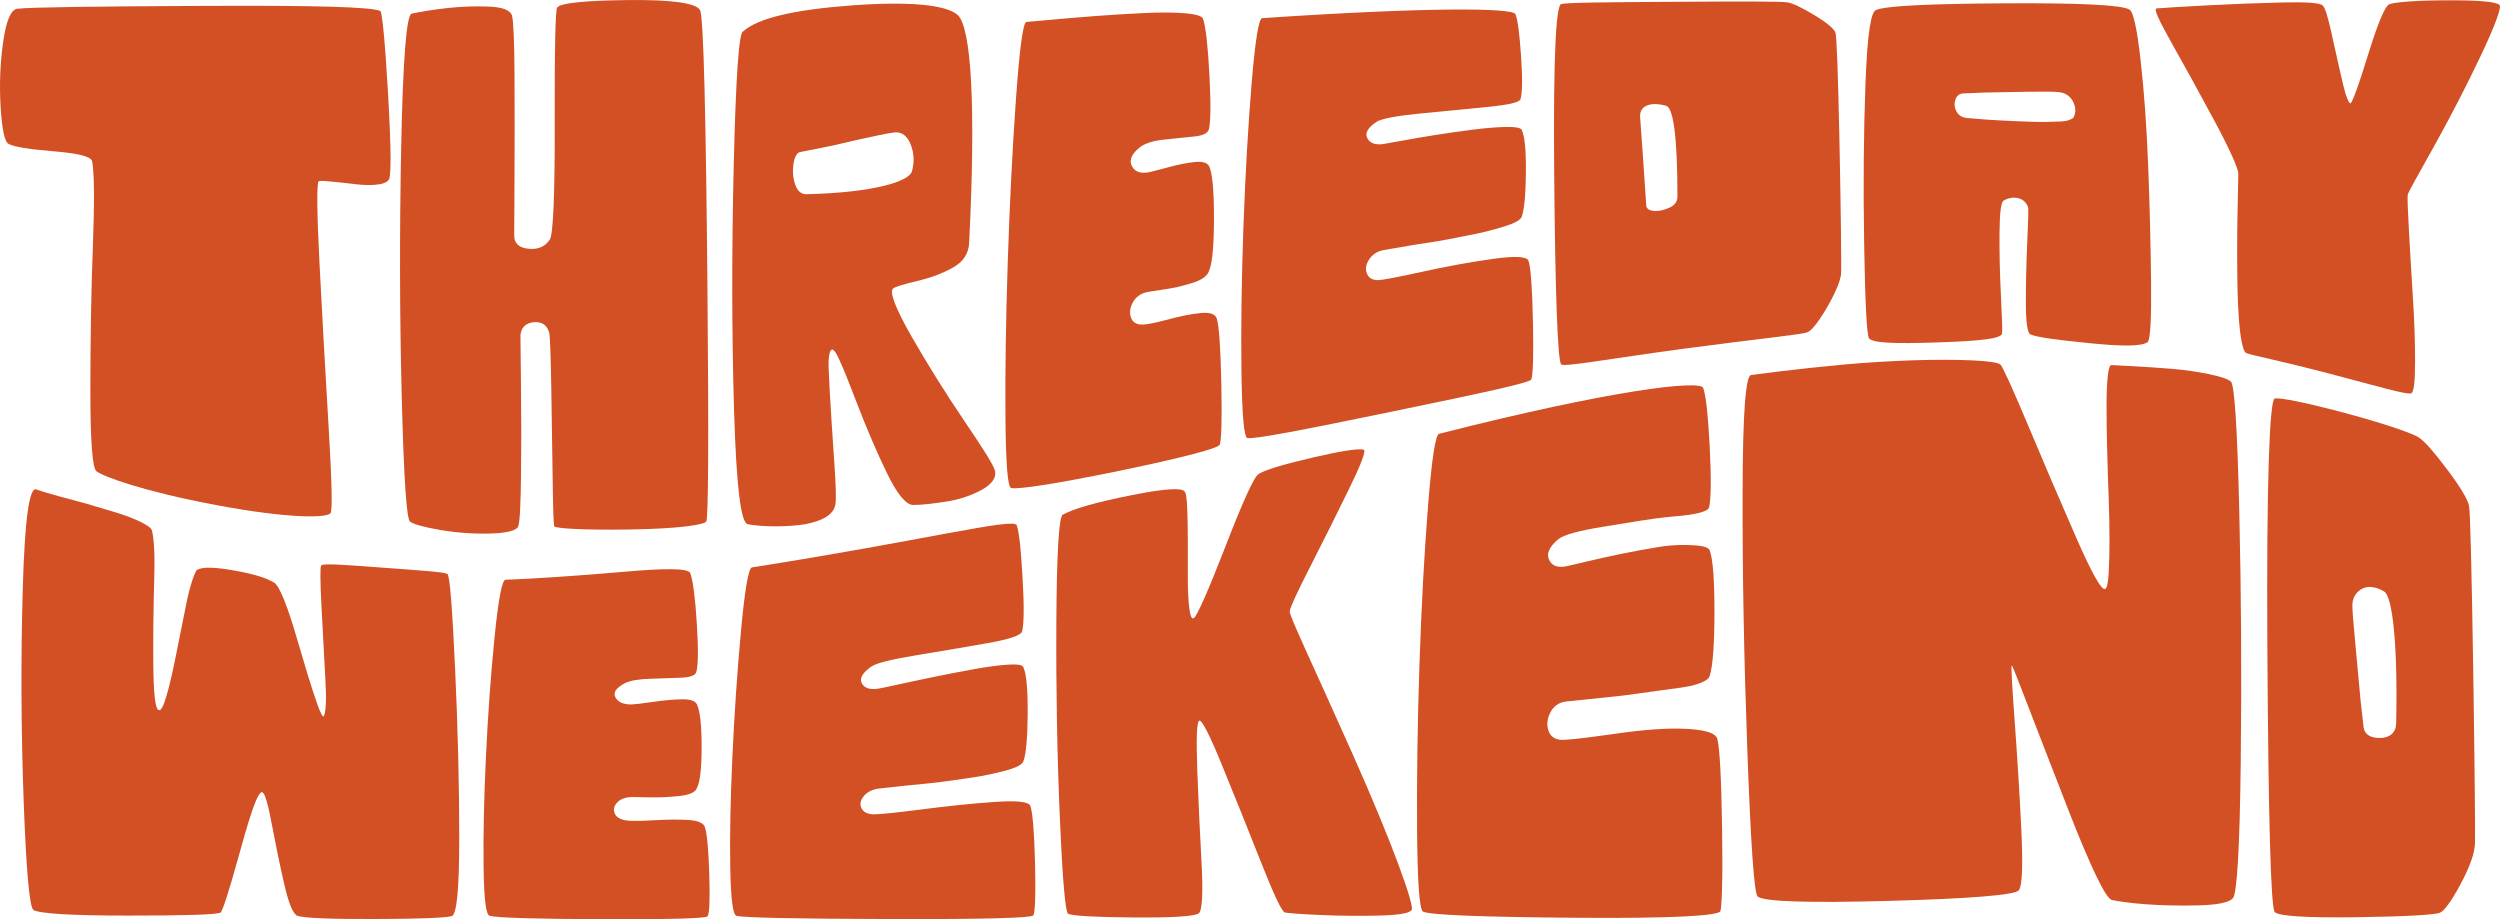
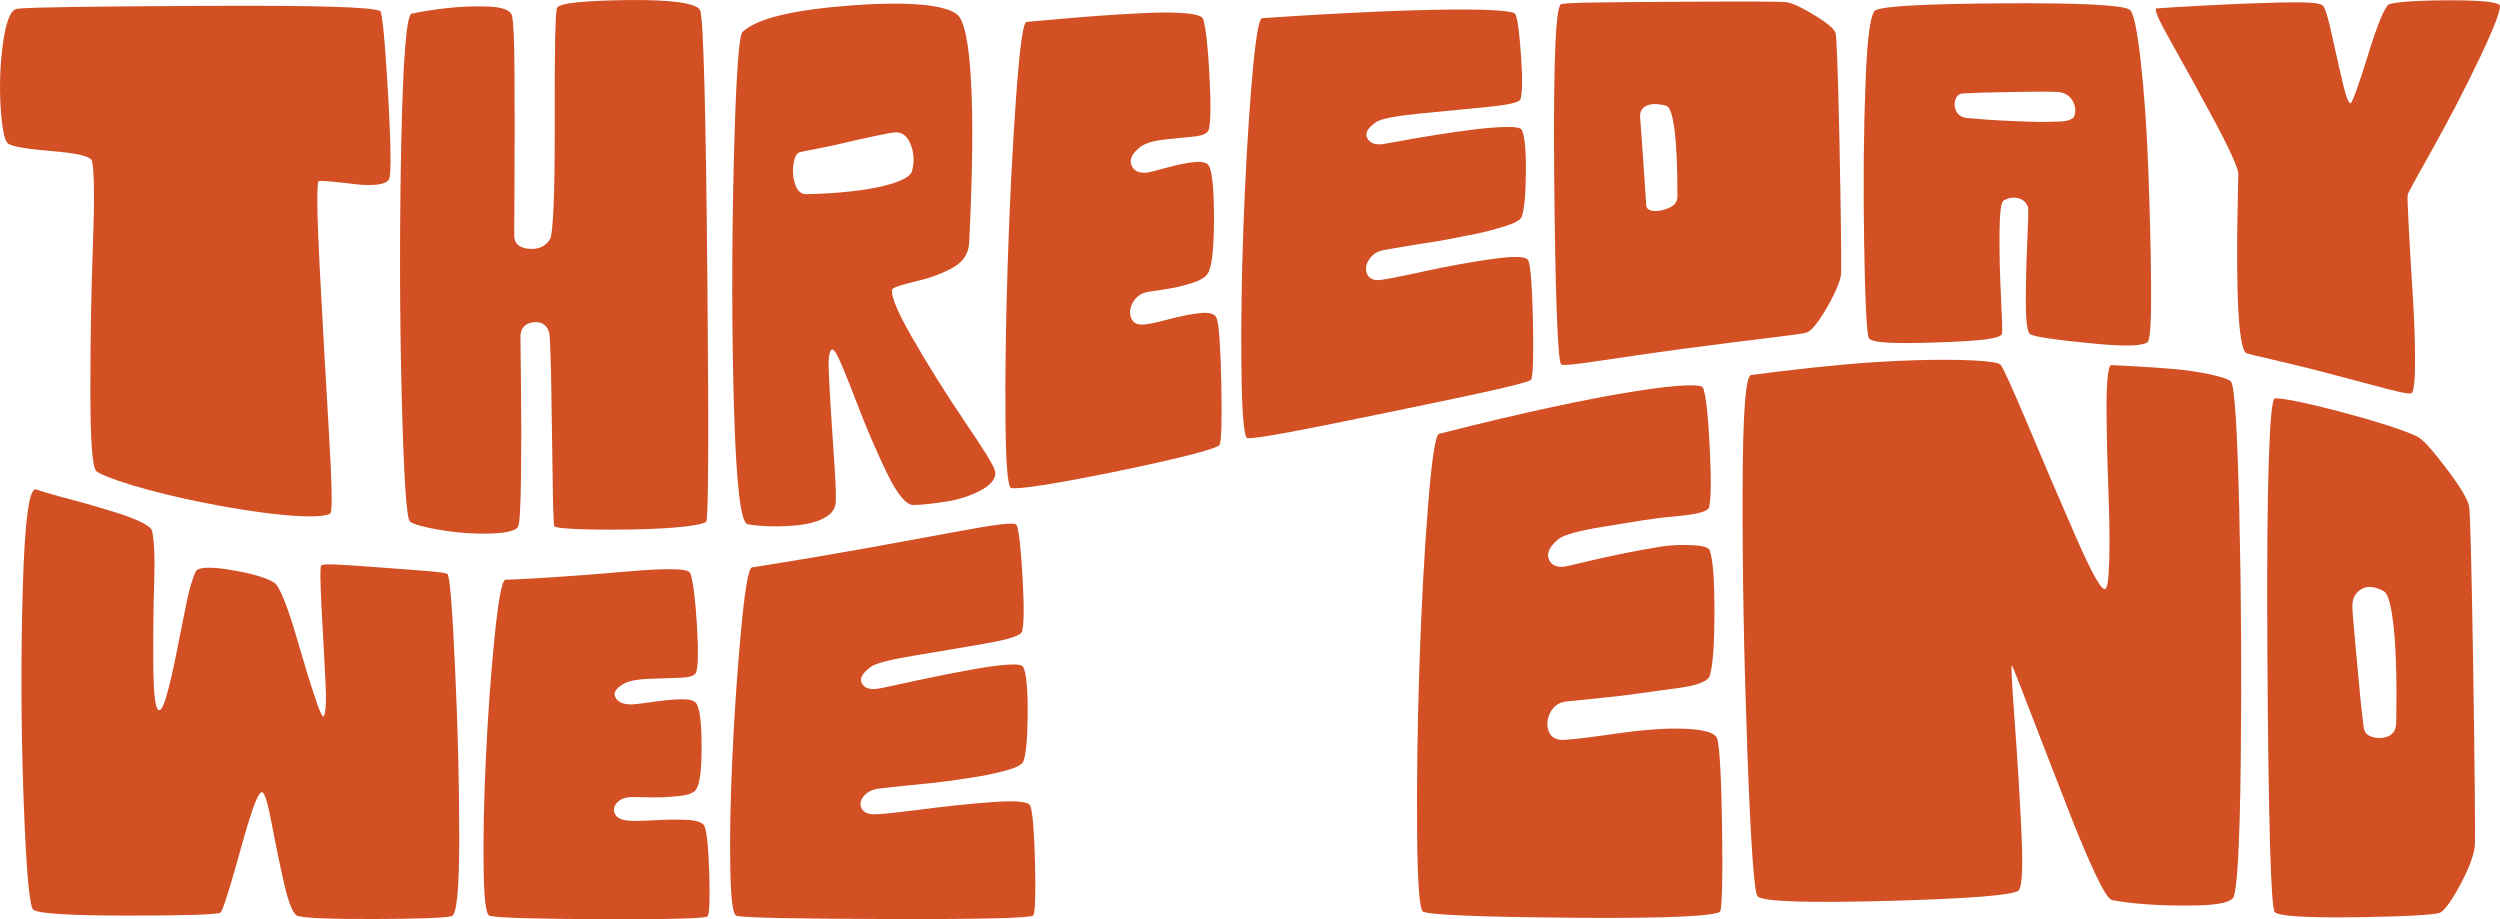
<svg xmlns="http://www.w3.org/2000/svg" width="136" height="50" viewBox="0 0 136 50" fill="none">
  <g clip-path="url(#clip0_129_222)">
    <path d="M0.449 7.817C0.246 7.689 0.106 7.002 0.033 5.807C-0.038 4.612 0.008 3.446 0.171 2.287C0.336 1.128 0.595 0.516 0.942 0.476C1.698 0.39 5.088 0.35 11.098 0.32C17.109 0.29 20.309 0.375 20.698 0.606C20.781 0.777 20.873 1.591 20.977 3.029C21.08 4.467 21.157 5.816 21.207 7.077C21.259 8.34 21.268 9.221 21.192 9.667C21.159 9.854 20.95 9.982 20.591 10.031C20.232 10.081 19.837 10.079 19.405 10.027C18.974 9.974 18.552 9.929 18.141 9.888C17.73 9.848 17.433 9.822 17.339 9.856C17.23 9.895 17.231 11.47 17.385 14.418C17.538 17.368 17.703 20.315 17.878 23.253C18.053 26.193 18.089 27.72 17.985 27.908C17.801 28.187 15.729 28.219 11.775 27.479C7.819 26.739 5.647 25.936 5.255 25.642C5.029 25.497 4.916 24.035 4.916 21.234C4.916 18.433 4.962 15.813 5.054 13.366C5.146 10.919 5.13 9.368 5.008 8.751C4.904 8.497 4.186 8.331 2.849 8.224C1.514 8.116 0.693 7.973 0.445 7.815L0.449 7.817Z" fill="#D34F24" />
    <path d="M22.302 28.367C22.118 28.226 21.969 26.049 21.855 21.621C21.742 17.194 21.733 12.645 21.825 7.962C21.917 3.279 22.111 0.8 22.395 0.742C22.903 0.634 23.546 0.527 24.305 0.442C25.065 0.356 25.825 0.328 26.587 0.358C27.347 0.388 27.765 0.557 27.851 0.847C27.928 1.111 27.98 2.199 27.989 4.06C27.999 5.923 27.999 7.811 27.989 9.718C27.978 11.627 27.97 12.66 27.974 12.85C27.984 13.259 28.267 13.498 28.791 13.537C29.315 13.577 29.685 13.387 29.916 13.02C30.086 12.748 30.188 10.691 30.177 6.654C30.165 2.616 30.213 0.465 30.315 0.407C30.48 0.168 31.754 0.034 34.137 0.004C36.52 -0.026 37.874 0.166 38.081 0.546C38.277 0.904 38.4 6.377 38.483 15.382C38.565 24.386 38.527 28.217 38.421 28.369C38.294 28.552 36.921 28.763 34.29 28.804C31.66 28.846 30.284 28.74 30.159 28.642C30.117 28.593 30.086 27.786 30.067 26.178C30.046 24.571 30.021 22.892 29.991 21.136C29.96 19.38 29.923 18.356 29.883 18.113C29.76 17.68 29.476 17.486 29.035 17.529C28.594 17.575 28.352 17.812 28.312 18.241C28.312 18.403 28.321 19.357 28.342 21.066C28.363 22.773 28.363 24.401 28.342 25.953C28.321 27.503 28.279 28.407 28.189 28.638C28.105 28.857 27.583 29 26.679 29.024C25.775 29.049 24.864 28.985 23.951 28.83C23.035 28.674 22.487 28.516 22.3 28.373L22.302 28.367Z" fill="#D34F24" />
    <path d="M40.672 28.516C40.307 28.443 40.056 26.491 39.931 22.282C39.808 18.073 39.803 13.616 39.916 8.929C40.029 4.245 40.198 1.713 40.424 1.713C41.205 0.996 43.183 0.525 46.359 0.292C49.534 0.06 51.441 0.271 52.076 0.794C52.846 1.427 53.093 5.801 52.723 13.189C52.702 13.774 52.42 14.22 51.875 14.535C51.33 14.851 50.683 15.098 49.933 15.276C49.183 15.455 48.736 15.591 48.592 15.687C48.365 15.845 48.696 16.745 49.578 18.286C50.461 19.828 51.428 21.375 52.475 22.922C53.523 24.469 54.095 25.367 54.139 25.663C54.194 26.024 53.912 26.384 53.337 26.685C52.761 26.986 52.134 27.187 51.456 27.289C50.779 27.39 50.157 27.475 49.668 27.47C49.296 27.466 48.805 26.884 48.25 25.738C47.696 24.592 47.141 23.306 46.587 21.859C46.032 20.411 45.654 19.48 45.447 19.165C45.252 18.868 45.115 19.011 45.077 19.613C45.054 19.988 45.165 21.958 45.386 25.158C45.47 26.387 45.495 27.144 45.447 27.438C45.395 27.759 45.165 28.021 44.785 28.207C44.405 28.394 43.953 28.514 43.429 28.569C42.905 28.622 42.397 28.642 41.903 28.629C41.41 28.616 40.994 28.58 40.67 28.516H40.672ZM43.538 8.269C43.354 8.301 43.229 8.514 43.168 8.909C43.106 9.304 43.137 9.68 43.26 10.038C43.383 10.398 43.588 10.573 43.876 10.565C47.554 10.48 49.459 9.863 49.609 9.323C49.745 8.832 49.732 8.346 49.547 7.874C49.363 7.401 49.075 7.173 48.684 7.202C48.54 7.213 48.268 7.258 47.867 7.343C47.466 7.427 47.03 7.522 46.556 7.625C46.084 7.729 45.616 7.855 45.154 7.947C44.691 8.039 44.306 8.116 43.999 8.178C43.814 8.216 43.72 8.233 43.536 8.271L43.538 8.269Z" fill="#D34F24" />
    <path d="M55.006 26.549C54.822 26.496 54.718 25.273 54.697 22.777C54.676 20.281 54.718 17.467 54.82 14.305C54.923 11.143 55.071 8.156 55.267 5.402C55.462 2.648 55.653 1.223 55.837 1.193C55.898 1.193 56.345 1.152 57.178 1.075C58.009 0.998 58.828 0.93 59.628 0.87C60.428 0.809 61.288 0.757 62.201 0.712C63.114 0.666 63.876 0.67 64.482 0.723C65.088 0.774 65.413 0.881 65.453 1.041C65.597 1.5 65.71 2.515 65.793 4.075C65.875 5.635 65.865 6.618 65.762 7.038C65.701 7.249 65.438 7.378 64.975 7.425C64.513 7.473 63.983 7.527 63.389 7.587C62.792 7.648 62.35 7.776 62.063 7.971C61.591 8.329 61.42 8.672 61.554 8.99C61.689 9.308 61.971 9.439 62.402 9.387C62.525 9.372 62.886 9.281 63.481 9.118C64.077 8.954 64.59 8.852 65.021 8.813C65.453 8.773 65.71 8.864 65.793 9.08C65.958 9.468 66.04 10.392 66.04 11.847C66.04 13.302 65.958 14.243 65.793 14.678C65.75 14.843 65.649 14.985 65.484 15.103C65.319 15.224 65.092 15.325 64.806 15.41C64.519 15.495 64.271 15.562 64.066 15.61C63.861 15.658 63.567 15.709 63.187 15.766C62.807 15.822 62.565 15.858 62.464 15.877C62.093 15.943 61.821 16.123 61.646 16.419C61.472 16.716 61.431 17.002 61.524 17.273C61.616 17.544 61.836 17.663 62.155 17.657C62.373 17.654 62.838 17.569 63.527 17.383C64.216 17.196 64.81 17.079 65.315 17.029C65.817 16.98 66.111 17.079 66.194 17.334C66.316 17.714 66.399 18.907 66.441 20.904C66.481 22.901 66.441 24.001 66.349 24.196C66.263 24.381 64.453 24.876 60.91 25.608C57.366 26.338 55.397 26.63 55.008 26.549H55.006ZM67.859 23.835C67.675 23.788 67.565 22.576 67.535 20.195C67.504 17.816 67.54 15.194 67.642 12.342C67.746 9.492 67.894 6.883 68.089 4.534C68.285 2.185 68.475 1.015 68.659 0.988C77.659 0.38 82.285 0.424 82.437 0.768C82.573 1.08 82.663 1.863 82.746 3.068C82.828 4.273 82.819 5.063 82.715 5.4C82.654 5.57 82.047 5.709 80.896 5.82C79.745 5.931 78.529 6.05 77.243 6.176C75.96 6.304 75.173 6.452 74.885 6.626C74.413 6.94 74.242 7.237 74.377 7.508C74.511 7.781 74.793 7.89 75.225 7.84C75.328 7.826 75.672 7.766 76.257 7.657C76.842 7.548 77.469 7.441 78.137 7.335C78.805 7.23 79.488 7.132 80.186 7.045C80.885 6.959 81.476 6.914 81.959 6.906C82.443 6.9 82.715 6.949 82.776 7.055C82.942 7.373 83.018 8.128 83.009 9.366C82.997 10.605 82.92 11.431 82.776 11.809C82.736 11.896 82.638 11.979 82.483 12.063C82.328 12.148 82.118 12.231 81.852 12.314C81.585 12.396 81.291 12.479 80.973 12.562C80.654 12.645 80.299 12.724 79.91 12.797C79.519 12.873 79.144 12.946 78.786 13.016C78.427 13.087 78.051 13.151 77.661 13.208C77.272 13.264 76.932 13.317 76.644 13.368C76.357 13.417 76.079 13.466 75.812 13.511C75.545 13.558 75.371 13.588 75.288 13.601C74.939 13.661 74.672 13.829 74.486 14.106C74.302 14.382 74.26 14.644 74.363 14.89C74.467 15.137 74.68 15.244 74.979 15.239C75.2 15.233 76.006 15.084 77.383 14.781C78.759 14.48 80.044 14.247 81.236 14.081C82.427 13.915 83.064 13.951 83.147 14.181C83.27 14.525 83.352 15.598 83.392 17.484C83.433 19.37 83.392 20.456 83.3 20.645C83.214 20.823 80.716 21.36 75.794 22.376C70.873 23.393 68.227 23.905 67.857 23.829L67.859 23.835Z" fill="#D34F24" />
    <path d="M84.933 0.22C85.254 0.139 87.362 0.12 91.113 0.098C94.862 0.075 96.919 0.075 97.232 0.128C97.548 0.183 98.064 0.435 98.742 0.849C99.419 1.261 99.787 1.579 99.851 1.784C99.91 1.976 99.985 3.725 100.067 7.715C100.15 11.706 100.169 14.307 100.16 14.813C100.154 15.075 100.037 15.463 99.789 15.973C99.542 16.481 99.275 16.946 98.987 17.366C98.699 17.783 98.473 18.024 98.31 18.077C98.043 18.199 95.808 18.405 91.606 18.969C87.404 19.536 85.146 19.965 84.933 19.828C84.734 19.7 84.599 15.741 84.547 9.343C84.496 2.946 84.649 0.29 84.933 0.218V0.22ZM89.557 11.214C89.597 11.38 89.758 11.469 90.035 11.478C90.311 11.487 90.584 11.41 90.852 11.28C91.121 11.15 91.253 10.953 91.253 10.689C91.253 7.337 91.013 5.852 90.637 5.752C90.305 5.664 89.964 5.618 89.666 5.714C89.369 5.81 89.219 6.012 89.219 6.324C89.356 8.19 89.423 9.166 89.559 11.216L89.557 11.214Z" fill="#D34F24" />
    <path d="M101.671 18.403C101.549 18.211 101.46 16.364 101.409 13.211C101.357 10.059 101.382 7.143 101.485 4.469C101.587 1.794 101.783 0.599 102.07 0.54C102.564 0.324 104.879 0.205 109.022 0.181C113.162 0.156 115.438 0.269 115.848 0.523C116.054 0.651 116.253 1.54 116.449 3.277C116.645 5.016 116.783 6.964 116.865 9.138C116.948 11.314 116.998 13.405 117.019 15.38C117.04 17.354 116.977 18.456 116.835 18.61C116.485 18.853 115.436 18.845 113.69 18.67C111.944 18.495 110.864 18.361 110.453 18.192C110.288 18.109 110.207 17.514 110.207 16.438C110.207 15.361 110.232 14.262 110.284 13.146C110.336 12.031 110.351 11.42 110.33 11.277C110.227 11.007 110.048 10.842 109.791 10.78C109.534 10.718 109.271 10.759 109.004 10.908C108.861 10.974 108.784 11.534 108.774 12.628C108.763 13.722 108.79 14.876 108.851 16.095C108.912 17.315 108.934 18.011 108.912 18.143C108.87 18.429 107.706 18.55 105.413 18.627C103.122 18.704 101.873 18.67 101.668 18.401L101.671 18.403ZM106.788 5.082C106.583 5.095 106.445 5.208 106.372 5.423C106.301 5.639 106.32 5.854 106.433 6.067C106.547 6.281 106.746 6.4 107.034 6.422C107.074 6.422 107.214 6.435 107.45 6.456C107.686 6.479 107.901 6.496 108.097 6.509C108.293 6.522 108.544 6.537 108.853 6.554C109.162 6.571 109.444 6.584 109.701 6.594C109.958 6.603 110.24 6.612 110.549 6.624C110.856 6.635 111.128 6.637 111.366 6.631C111.602 6.624 111.829 6.618 112.044 6.611C112.26 6.603 112.429 6.579 112.552 6.533C112.675 6.488 112.757 6.443 112.798 6.396C112.942 6.119 112.93 5.826 112.767 5.515C112.602 5.204 112.33 5.041 111.965 5.007C111.762 4.988 111.224 4.977 110.363 4.99C109.5 5.005 108.688 5.02 107.928 5.035C107.471 5.054 107.243 5.063 106.788 5.084V5.082Z" fill="#D34F24" />
    <path d="M121.767 9.466C121.767 9.193 121.345 8.218 120.503 6.644C119.661 5.071 118.874 3.648 118.145 2.353C117.416 1.06 117.144 0.455 117.328 0.457C117.882 0.412 118.822 0.358 120.148 0.288C121.474 0.218 122.809 0.166 124.154 0.134C125.499 0.102 126.234 0.156 126.359 0.303C126.42 0.358 126.487 0.501 126.56 0.732C126.633 0.964 126.704 1.238 126.777 1.555C126.85 1.871 126.927 2.215 127.007 2.584C127.09 2.953 127.172 3.32 127.253 3.683C127.335 4.047 127.412 4.38 127.485 4.681C127.556 4.98 127.629 5.217 127.7 5.387C127.773 5.556 127.828 5.633 127.869 5.618C127.97 5.569 128.291 4.706 128.824 2.976C129.358 1.246 129.755 0.322 129.964 0.237C130.242 0.124 131.274 0.028 133.03 0.017C134.787 0.007 135.768 0.088 135.973 0.267C136.096 0.378 135.758 1.34 134.956 3.027C134.154 4.713 133.302 6.362 132.399 7.981C131.495 9.601 131.013 10.444 130.981 10.595C130.956 10.708 130.981 11.337 131.042 12.475C131.104 13.614 131.175 14.825 131.257 16.106C131.34 17.388 131.38 18.585 131.38 19.688C131.38 20.791 131.307 21.363 131.165 21.399C130.877 21.471 129.408 21.03 126.758 20.336C124.106 19.639 122.596 19.348 122.226 19.218C122.122 19.197 122.036 19.016 121.963 18.676C121.89 18.335 121.835 17.887 121.794 17.335C121.754 16.784 121.727 16.195 121.718 15.57C121.706 14.945 121.702 14.288 121.702 13.597C121.702 12.906 121.708 12.297 121.718 11.764C121.727 11.231 121.739 10.736 121.748 10.283C121.758 9.827 121.764 9.556 121.764 9.466H121.767Z" fill="#D34F24" />
    <path d="M1.817 49.496C1.602 49.337 1.426 47.363 1.285 43.514C1.145 39.665 1.13 35.817 1.238 32.045C1.345 28.273 1.592 26.472 1.978 26.624C2.064 26.658 2.241 26.717 2.51 26.798C2.778 26.878 3.026 26.948 3.25 27.01C3.477 27.072 3.761 27.149 4.104 27.238C4.447 27.328 4.758 27.415 5.038 27.5C5.317 27.584 5.618 27.675 5.94 27.769C6.262 27.863 6.546 27.953 6.794 28.04C7.041 28.126 7.272 28.219 7.487 28.315C7.701 28.411 7.878 28.505 8.018 28.599C8.158 28.693 8.239 28.772 8.26 28.842C8.388 29.322 8.432 30.263 8.388 31.661C8.346 33.058 8.329 34.55 8.34 36.126C8.352 37.701 8.442 38.526 8.615 38.618C8.701 38.675 8.791 38.582 8.889 38.347C8.985 38.11 9.087 37.779 9.196 37.353C9.304 36.928 9.411 36.45 9.518 35.923C9.626 35.396 9.733 34.857 9.841 34.31C9.948 33.762 10.05 33.252 10.148 32.783C10.244 32.312 10.345 31.917 10.455 31.592C10.562 31.268 10.649 31.072 10.712 31.004C11.013 30.828 11.683 30.848 12.726 31.033C13.768 31.217 14.503 31.433 14.933 31.708C15.082 31.814 15.265 32.147 15.48 32.697C15.695 33.248 15.904 33.877 16.107 34.581C16.311 35.285 16.516 35.972 16.719 36.64C16.922 37.308 17.107 37.867 17.266 38.321C17.427 38.774 17.54 38.991 17.604 38.98C17.732 38.769 17.765 38.099 17.7 36.949C17.636 35.797 17.565 34.498 17.491 33.043C17.416 31.586 17.41 30.814 17.475 30.764C17.561 30.636 18.672 30.72 20.81 30.88C22.947 31.04 24.123 31.11 24.338 31.221C24.467 31.287 24.607 33.086 24.756 36.344C24.906 39.602 24.983 42.674 24.983 45.56C24.983 48.445 24.843 49.78 24.564 49.842C24.137 49.936 22.738 49.987 20.376 49.994C18.012 50.002 16.617 49.947 16.188 49.825C15.952 49.738 15.71 49.174 15.462 48.095C15.215 47.017 14.99 45.927 14.785 44.831C14.582 43.736 14.409 43.149 14.269 43.098C14.129 43.049 13.908 43.495 13.609 44.44C13.457 44.894 13.235 45.673 12.932 46.764C12.425 48.585 12.105 49.556 11.997 49.646C11.761 49.755 10.096 49.81 7.003 49.808C3.91 49.808 2.18 49.706 1.815 49.503L1.817 49.496Z" fill="#D34F24" />
    <path d="M26.629 49.814C26.435 49.752 26.328 48.904 26.307 47.158C26.286 45.411 26.328 43.425 26.435 41.159C26.543 38.893 26.698 36.717 26.903 34.678C27.107 32.64 27.306 31.554 27.5 31.535C27.563 31.535 28.032 31.522 28.903 31.473C29.772 31.424 30.626 31.366 31.464 31.304C32.303 31.24 33.199 31.17 34.154 31.087C35.109 31.004 35.904 30.959 36.539 30.965C37.172 30.97 37.51 31.044 37.554 31.189C37.703 31.605 37.822 32.544 37.909 33.948C37.995 35.352 37.984 36.205 37.876 36.566C37.813 36.747 37.538 36.847 37.055 36.867C36.572 36.886 36.019 36.905 35.395 36.924C34.772 36.941 34.311 37.018 34.01 37.157C33.515 37.415 33.339 37.673 33.479 37.937C33.619 38.2 33.914 38.328 34.365 38.322C34.494 38.321 34.87 38.277 35.493 38.187C36.117 38.097 36.654 38.048 37.105 38.042C37.556 38.036 37.824 38.129 37.911 38.317C38.083 38.656 38.168 39.448 38.168 40.634C38.168 41.82 38.081 42.546 37.911 42.866C37.867 42.99 37.761 43.088 37.588 43.16C37.416 43.231 37.18 43.282 36.88 43.31C36.579 43.339 36.322 43.358 36.107 43.369C35.892 43.378 35.585 43.38 35.188 43.373C34.791 43.365 34.538 43.359 34.43 43.359C34.043 43.359 33.759 43.457 33.576 43.655C33.394 43.851 33.352 44.056 33.448 44.267C33.544 44.479 33.774 44.594 34.108 44.636C34.34 44.664 34.822 44.667 35.541 44.624C36.261 44.581 36.884 44.575 37.41 44.605C37.936 44.636 38.243 44.752 38.329 44.954C38.458 45.255 38.544 46.175 38.586 47.596C38.628 49.017 38.586 49.731 38.49 49.849C38.402 49.957 36.508 50.019 32.803 50.006C29.098 49.99 27.04 49.928 26.633 49.819L26.629 49.814ZM40.065 49.821C39.871 49.763 39.758 48.961 39.728 47.242C39.695 45.526 39.733 43.534 39.841 41.191C39.948 38.849 40.104 36.54 40.309 34.334C40.512 32.128 40.712 30.91 40.906 30.867C50.315 29.389 55.154 28.147 55.309 28.57C55.455 28.968 55.545 29.992 55.631 31.499C55.718 33.007 55.706 33.948 55.599 34.358C55.533 34.566 54.9 34.78 53.697 34.991C52.494 35.204 51.22 35.42 49.879 35.64C48.536 35.861 47.715 36.06 47.414 36.25C46.919 36.596 46.742 36.901 46.882 37.167C47.022 37.434 47.318 37.532 47.769 37.464C47.876 37.449 48.237 37.376 48.849 37.24C49.461 37.105 50.115 36.965 50.814 36.822C51.512 36.679 52.226 36.54 52.957 36.408C53.686 36.276 54.304 36.192 54.81 36.158C55.315 36.124 55.599 36.165 55.664 36.282C55.837 36.636 55.915 37.507 55.906 38.855C55.894 40.203 55.814 41.054 55.664 41.438C55.62 41.524 55.518 41.609 55.357 41.69C55.196 41.771 54.975 41.848 54.697 41.923C54.417 41.998 54.112 42.07 53.778 42.14C53.444 42.209 53.074 42.273 52.667 42.332C52.258 42.39 51.867 42.445 51.491 42.499C51.115 42.552 50.724 42.597 50.315 42.635C49.906 42.672 49.551 42.706 49.252 42.74C48.951 42.774 48.661 42.806 48.383 42.836C48.103 42.866 47.92 42.887 47.834 42.896C47.468 42.936 47.189 43.073 46.995 43.303C46.802 43.532 46.76 43.755 46.867 43.969C46.974 44.184 47.197 44.287 47.512 44.299C47.744 44.308 48.586 44.233 50.025 44.046C51.464 43.86 52.807 43.717 54.052 43.629C55.297 43.54 55.963 43.608 56.05 43.839C56.178 44.186 56.264 45.26 56.307 46.998C56.349 48.737 56.307 49.652 56.211 49.798C56.123 49.938 53.509 50.011 48.364 49.996C43.218 49.981 40.453 49.923 40.065 49.819V49.821Z" fill="#D34F24" />
-     <path d="M58.11 49.706C57.961 49.648 57.809 47.997 57.659 44.559C57.51 41.12 57.444 37.549 57.466 33.815C57.487 30.08 57.606 28.062 57.821 27.997C58.4 27.671 59.62 27.328 61.477 26.954C63.335 26.579 64.329 26.51 64.457 26.758C64.522 26.837 64.565 27.144 64.586 27.68C64.607 28.217 64.618 28.823 64.618 29.499C64.618 30.174 64.618 30.837 64.618 31.488C64.618 32.139 64.645 32.674 64.699 33.096C64.753 33.517 64.833 33.694 64.941 33.628C65.109 33.527 65.687 32.245 66.666 29.724C67.642 27.202 68.25 25.873 68.486 25.776C68.83 25.561 69.797 25.267 71.387 24.896C72.976 24.526 73.91 24.385 74.191 24.464C74.319 24.529 74.05 25.243 73.385 26.604C72.719 27.966 72.02 29.369 71.29 30.799C70.558 32.23 70.182 33.045 70.161 33.259C70.138 33.496 71.272 35.846 73.561 40.973C75.848 46.102 76.928 49.243 76.8 49.482C76.735 49.669 76.159 49.776 75.075 49.806C73.991 49.834 72.92 49.823 71.869 49.778C70.816 49.733 70.156 49.682 69.904 49.642C69.737 49.616 69.292 48.662 68.582 46.862C67.872 45.063 67.176 43.333 66.487 41.65C65.8 39.968 65.386 39.168 65.246 39.2C65.106 39.232 65.069 40.133 65.132 41.895C65.198 43.659 65.273 45.304 65.359 46.836C65.445 48.368 65.422 49.456 65.23 49.671C65.071 49.849 63.764 49.927 61.669 49.91C59.574 49.893 58.389 49.827 58.108 49.712L58.11 49.706Z" fill="#D34F24" />
    <path d="M77.412 49.595C77.218 49.49 77.111 47.993 77.09 45.191C77.069 42.388 77.111 39.375 77.218 36.166C77.326 32.958 77.481 30.084 77.686 27.513C77.89 24.942 78.089 23.664 78.283 23.6C87.692 21.202 92.5 20.658 92.654 21.104C92.813 21.567 92.922 22.636 93.009 24.32C93.095 26.005 93.084 27.123 92.976 27.596C92.911 27.833 92.278 27.995 91.075 28.094C89.872 28.194 88.598 28.433 87.257 28.648C85.913 28.862 85.092 29.09 84.791 29.316C84.296 29.726 84.12 30.095 84.26 30.427C84.4 30.758 84.695 30.89 85.146 30.816C85.254 30.799 85.608 30.716 86.209 30.572C86.809 30.427 87.466 30.28 88.174 30.135C88.882 29.99 89.597 29.86 90.317 29.743C91.036 29.628 91.654 29.634 92.17 29.666C92.684 29.696 92.965 29.792 93.009 29.948C93.181 30.415 93.266 31.501 93.266 33.271C93.266 35.04 93.18 36.226 93.009 36.768C92.965 36.939 92.719 37.095 92.268 37.236C91.817 37.378 91.209 37.436 90.447 37.543C89.684 37.651 89.014 37.743 88.433 37.82C87.853 37.897 86.763 37.995 85.209 38.161C84.826 38.202 84.538 38.394 84.356 38.725C84.173 39.059 84.129 39.388 84.227 39.717C84.325 40.049 84.563 40.21 84.887 40.246C85.092 40.269 85.935 40.19 87.383 39.983C88.834 39.774 90.183 39.61 91.428 39.638C92.673 39.666 93.341 39.857 93.425 40.207C93.554 40.73 93.64 42.303 93.682 45.052C93.726 47.801 93.669 49.36 93.586 49.569C93.486 49.823 90.885 49.968 85.741 49.927C80.595 49.885 77.819 49.778 77.412 49.593V49.595Z" fill="#D34F24" />
    <path d="M95.618 48.771C95.424 48.615 95.236 45.806 95.054 40.8C94.872 35.793 94.785 31.123 94.797 26.765C94.808 22.408 94.962 20.432 95.265 20.4C95.373 20.389 95.942 20.311 96.973 20.185C98.003 20.061 99.125 19.939 100.34 19.829C101.552 19.72 102.8 19.643 104.077 19.6C105.355 19.558 106.439 19.566 107.331 19.607C108.224 19.649 108.734 19.733 108.83 19.839C108.96 19.982 109.457 21.07 110.328 23.14C111.2 25.213 112.069 27.251 112.938 29.231C113.807 31.213 114.34 32.162 114.532 32.036C114.617 31.987 114.678 31.712 114.709 31.213C114.741 30.715 114.757 30.099 114.757 29.369C114.757 28.638 114.739 27.84 114.709 26.978C114.676 26.116 114.649 25.267 114.628 24.43C114.607 23.594 114.596 22.83 114.596 22.137C114.596 21.444 114.617 20.891 114.661 20.473C114.705 20.055 114.774 19.85 114.87 19.86C114.966 19.869 115.369 19.886 116.079 19.924C116.787 19.963 117.485 20.01 118.174 20.067C118.861 20.123 119.532 20.221 120.188 20.357C120.843 20.494 121.236 20.633 121.365 20.761C121.558 20.98 121.708 23.259 121.815 27.739C121.923 32.218 121.95 36.785 121.896 41.455C121.842 46.124 121.696 48.652 121.46 48.878C121.224 49.104 120.595 49.23 119.576 49.253C118.556 49.275 117.61 49.257 116.741 49.193C115.871 49.129 115.244 49.034 114.887 48.959C114.722 48.923 114.421 48.468 114.001 47.579C113.582 46.691 113.126 45.612 112.631 44.349C112.136 43.088 111.648 41.829 111.165 40.579C110.681 39.33 110.279 38.287 109.956 37.449C109.634 36.612 109.461 36.196 109.44 36.196C109.396 36.224 109.452 37.235 109.601 39.275C109.751 41.317 109.87 43.248 109.956 45.057C110.043 46.866 110.033 48.133 109.828 48.428C109.647 48.688 107.168 48.889 102.755 49.008C98.341 49.127 95.962 49.051 95.618 48.771Z" fill="#D34F24" />
    <path d="M123.747 49.618C123.531 49.4 123.398 44.408 123.345 35.275C123.291 26.143 123.469 21.719 123.747 21.676C124.062 21.627 125.449 21.898 127.694 22.502C129.939 23.107 131.261 23.594 131.578 23.795C131.915 24.01 132.449 24.637 133.157 25.582C133.865 26.527 134.25 27.178 134.317 27.53C134.379 27.861 134.457 30.841 134.544 36.463C134.63 42.085 134.651 45.225 134.64 45.853C134.632 46.369 134.383 47.103 133.866 48.075C133.35 49.048 132.946 49.582 132.706 49.663C132.416 49.763 130.902 49.861 128.195 49.897C125.488 49.932 123.97 49.842 123.747 49.618ZM128.581 39.565C128.623 39.934 128.936 40.147 129.45 40.147C130.006 40.147 130.342 39.853 130.351 39.36C130.447 34.927 130.137 32.459 129.707 32.183C129.45 32.023 129.191 31.938 128.934 31.93C128.677 31.923 128.45 32.015 128.258 32.205C128.064 32.395 127.969 32.646 127.969 32.954C127.969 33.212 128.022 33.899 128.13 35.016C128.237 36.132 128.333 37.176 128.419 38.146C128.485 38.714 128.515 38.998 128.581 39.567V39.565Z" fill="#D34F24" />
  </g>
  <defs>
    <clipPath id="clip0_129_222">
      <rect width="136" height="50" fill="white" />
    </clipPath>
  </defs>
</svg>